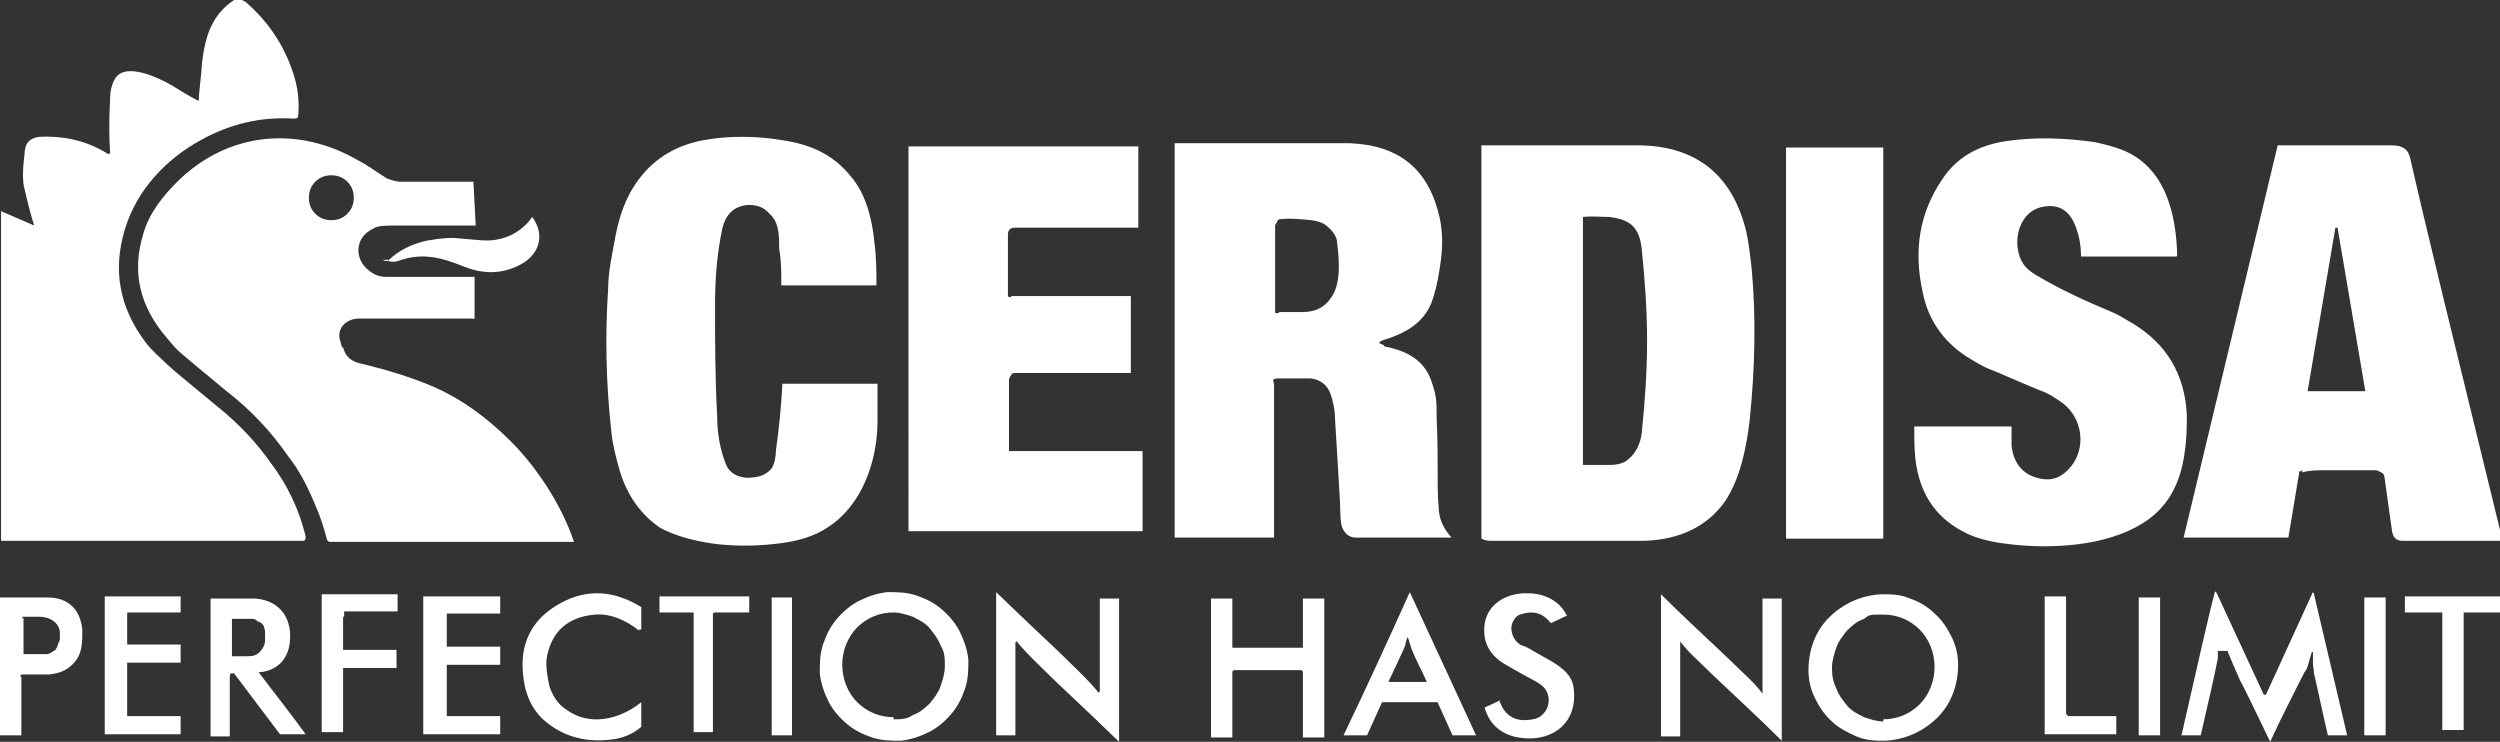
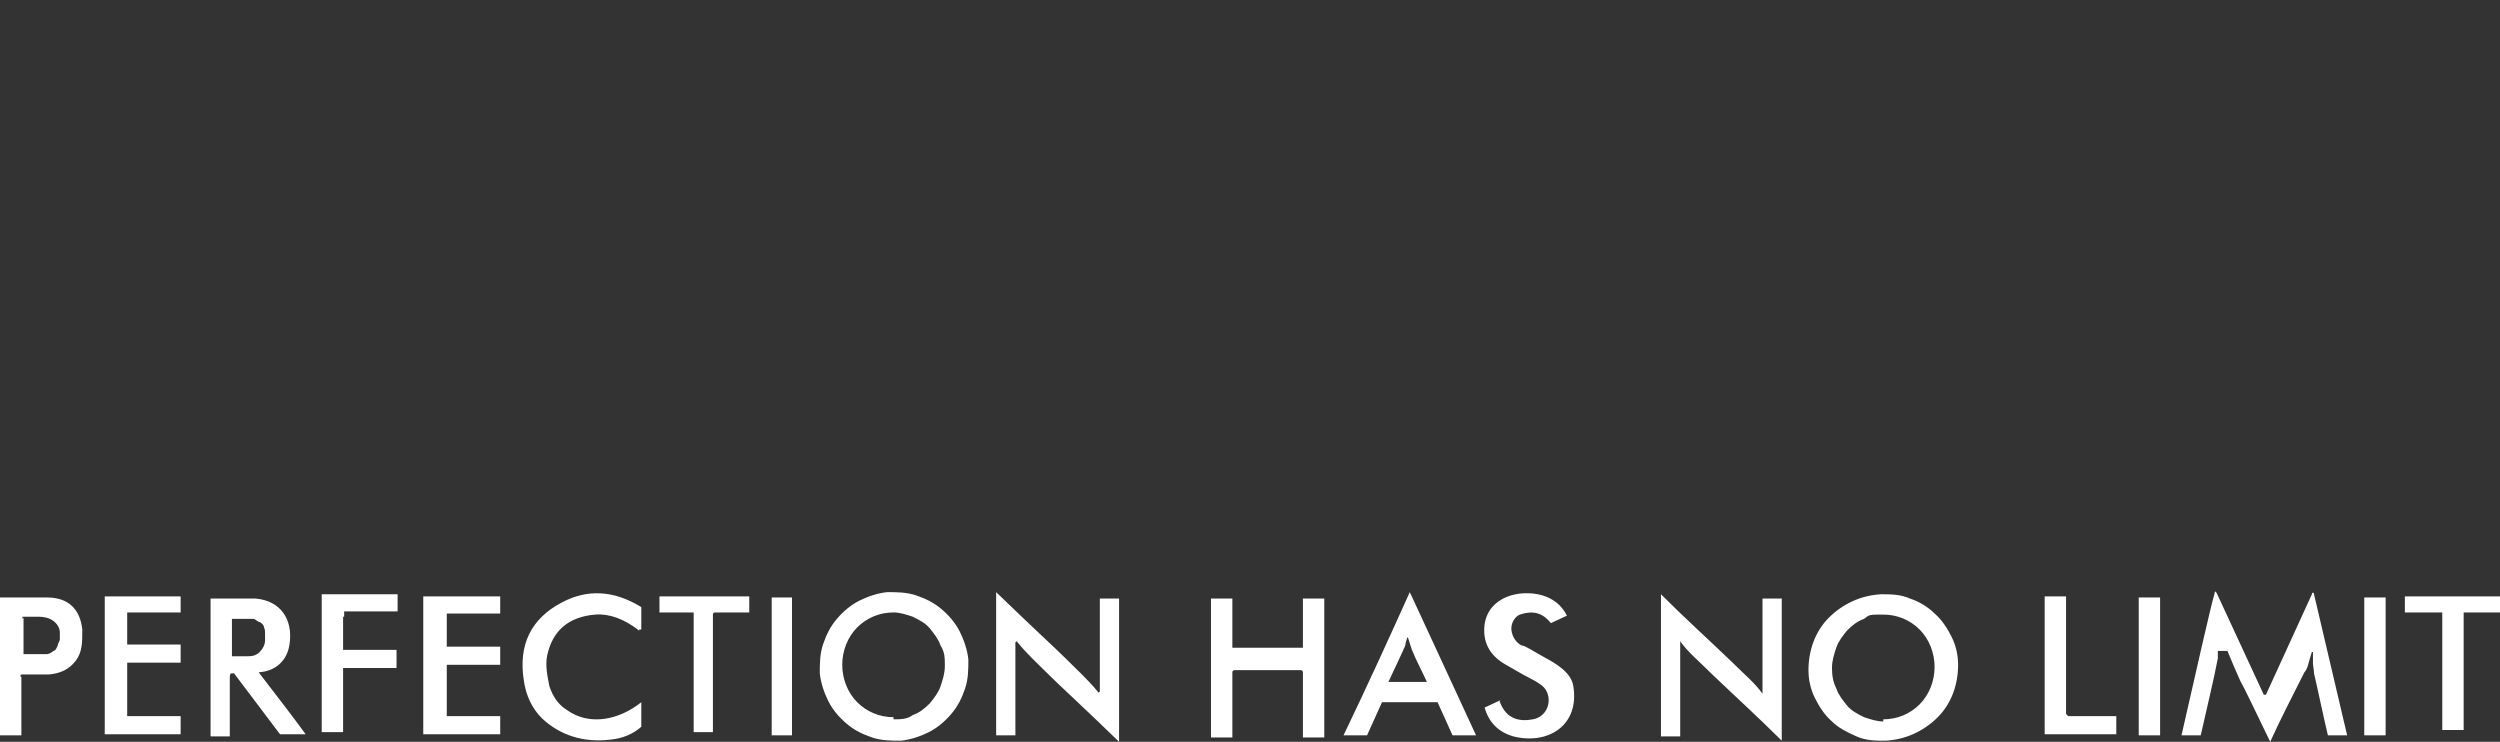
<svg xmlns="http://www.w3.org/2000/svg" version="1.1" viewBox="0 0 233.9 69.4">
  <rect x="0" y="0" width="233.9" height="69.4" fill="#333333" stroke="none" />
  <defs>
    <style>
      .cls-1 {
        fill: #fff;
      }
    </style>
  </defs>
  <g>
    <g id="Calque_1">
      <g id="Calque_1-2" data-name="Calque_1">
-         <path class="cls-1" d="M72.2,43.8c.3-.4.4-1.3.4-1.7.3-2.1.5-4.2.6-6.2,0,0,0,0,0,0h8.9s0,0,0,0v3.5c0,3.8-1.5,7.9-4.6,9.9-1.3.9-3,1.4-5.1,1.6-1.8.2-3.6.2-5.4,0-2.2-.3-3.9-.8-5.2-1.5-1.8-1.2-3.1-3-3.8-5.3-.4-1.4-.7-2.6-.8-3.7-.5-4.5-.6-9-.3-13.4,0-1.6.4-3.3.7-5,.4-2,1-3.5,1.8-4.7,1.5-2.3,3.7-3.7,6.5-4.2,2.3-.4,4.7-.4,7.2,0,2.7.4,4.8,1.3,6.5,3.4,1.4,1.6,2,4,2.2,6.1.2,1.5.2,2.8.2,4,0,0,0,.1,0,.1h-8.9s0,0,0-.1c0-1.2,0-2.3-.2-3.3,0-1.3,0-2.5-.9-3.3-.6-.7-1.4-.9-2.3-.8-1.1.2-1.8.9-2.1,2.1-.5,2.3-.7,4.7-.7,7.1,0,3.4,0,6.9.2,10.6,0,1.6.3,3.1.8,4.4.3.8,1,1.2,1.9,1.3,1.1,0,1.9-.2,2.5-1h0ZM203.4,24h-8.7c0-1.1-.2-2-.5-2.8-.6-1.6-1.7-2.2-3.3-1.8-2.2.6-2.7,3.6-1.6,5.3.2.3.6.7,1.3,1.1,2.2,1.3,4.6,2.4,7,3.4.3.1,1,.5,2,1.1,3.1,1.9,4.8,4.7,5,8.5,0,1,0,2.2-.2,3.5-.4,3.1-1.7,5.3-4,6.7-3.4,2.1-8.5,2.4-12.5,1.9-1.8-.2-3.1-.6-3.9-1-2.7-1.3-4.2-3.4-4.7-6.3-.2-1.1-.2-2.3-.2-3.7,0,0,0,0,.1,0h8.9s.1,0,.1,0v1.8c.2,1.7,1.1,2.8,2.8,3.1,1.1.2,2-.2,2.8-1.2,1.4-1.8,1-4.4-.7-5.8-.7-.5-1.4-1-2.3-1.3-2.2-.9-3.7-1.6-4.5-1.9-.8-.3-1.6-.8-2.4-1.3-2.1-1.4-3.5-3.4-4-5.9-.9-4-.3-7.5,1.8-10.6,1.3-2,3.3-3.2,6-3.6,2.7-.4,5.5-.3,8.3.1.9.2,1.7.4,2.5.7,4.1,1.6,5.1,6,5.2,9.9,0,0,0,.1-.1.1h-.2ZM129.5,32.4c2,.4,3.7,1.2,4.4,3.2.3.8.5,1.6.5,2.5,0,1.3.1,2.7.1,4.3,0,2.6,0,4.2.1,5,0,1.2.5,2.1,1.2,2.9h-8.9c-.5,0-.9-.2-1.2-.7-.2-.3-.3-.9-.3-1.7s-.2-3.7-.5-8.8c0-.8-.2-1.6-.4-2.2-.3-.9-1-1.4-1.9-1.5-.9,0-1.8,0-2.8,0s-.6.2-.6.6v14.3h-9.3s0,0,0,0V13.5s0-.1,0-.1h16.4c4.7.2,7.4,2.5,8.4,7,.3,1.4.3,2.9,0,4.7-.2,1.4-.5,2.5-.8,3.3-.8,1.9-2.5,2.8-4.4,3.4-.6.2-.6.3,0,.5h0ZM119.7,29.2h2.1c1.2,0,2.1-.4,2.7-1.3,1-1.3.8-3.6.6-5.2,0-.5-.4-1.1-.9-1.5-.3-.3-.8-.5-1.5-.6-1.1-.1-2-.2-2.8-.1-.2,0-.3,0-.4.2,0,.1-.2.3-.2.4v8s0,.1,0,.2h.3ZM215.3,44.1s-.1,0-.2,0v.2l-1,6s0,0-.1,0h-9.7l8.8-36.7h10.7c.9,0,1.5.3,1.7,1.2,1.3,5.8,4.2,17.6,8.6,35.6q0,.2-.2.2h-9.1c-.6,0-.9-.3-1-.9l-.7-5c0-.2-.1-.4-.3-.5-.1,0-.3-.2-.5-.2h-4.9c-.7,0-1.3,0-2,.2v-.3ZM216.2,36.6h5.1l-2.6-15.3h-.2l-2.6,15.3h.3ZM94.6,27.7h11.2v7.2s0,0,0,0h-10.8c-.2,0-.3,0-.4.2,0,0-.2.3-.2.4v6.7s0,0,0,0h12.5s0,0,0,0v7.5s0,0,0,0h-21.9V13.8s0-.1,0-.1h21.5v7.5s0,.1,0,.1h-11.5c-.5,0-.7.2-.7.7v5.6c0,.1,0,.2.2.2h.1ZM138.6,13.6h14.6c5.2,0,8.6,2.5,10,7.4.3.9.5,2.4.7,4.3.4,4.5.3,9.1-.2,14-.3,2.6-.9,5.5-2.3,7.6-1.7,2.4-4.3,3.6-7.6,3.7-5.2,0-9.9,0-14.2,0-.3,0-.6,0-1-.2h0V13.7h0ZM148.1,32v11.5h2.5c.8,0,1.4-.2,1.7-.5.8-.6,1.2-1.6,1.3-2.5.3-2.9.5-5.7.5-8.6s-.2-5.7-.5-8.6c-.1-1-.4-2-1.3-2.5-.3-.2-.9-.4-1.7-.5-.8,0-1.6-.1-2.5,0h0v11.7ZM176.2,50.4h-9.1V13.8h9.1v36.6Z" />
-         <path class="cls-1" d="M3.2,21.1c-.3-.9-.6-2.1-.9-3.4-.2-.7-.2-1.8,0-3.3,0-1,.5-1.5,1.4-1.6,2.4-.1,4.5.4,6.4,1.6.1,0,.2,0,.2-.1-.1-1.5-.1-3.2,0-5,0-.9.2-1.5.5-2,1-1.5,4.1,0,5.3.7.8.5,1.6,1,2.4,1.4h.1c0-.8.2-1.9.3-3.5C19.2,3.4,19.8,1.4,21.9,0,22.3-.2,22.7,0,23,.2c2.3,2,3.8,4.4,4.6,7.2.3,1.1.4,2.2.3,3.4,0,.2-.1.3-.4.3-3.1-.2-6,.5-8.7,2-3.3,1.8-6,4.7-7.1,8.3-1.2,3.9-.5,7.4,1.9,10.6.5.7,1.4,1.5,2.6,2.6.6.5,1.9,1.6,4.1,3.4,2,1.6,3.7,3.4,5.1,5.4,1.5,2,2.6,4.3,3.2,6.8,0,.2,0,.4-.3.4H.1v-30.8q0-.1.1,0l3,1.3h0ZM32.1,32.5c.2.8.7,1.3,1.6,1.5,2.5.6,4.8,1.3,6.9,2.2,2.5,1.1,4.9,2.8,7.2,5.1s4.7,5.8,5.9,9.4h-22.8q-.2,0-.3-.2c-.3-1.1-.6-2.1-1-3-.7-1.7-1.5-3.4-2.7-4.9-1.6-2.3-3.5-4.3-5.7-6-2.2-1.8-3.6-3-4.2-3.5-.5-.4-.9-.9-1.4-1.5-2.5-2.9-3.3-6.1-2.2-9.7.5-1.8,1.7-3.5,3.5-5.2,4.7-4.4,11.1-4.9,16.6-1.7.8.4,1.6,1,2.7,1.7,0,0,.5.2,1.1.3h7s0,0,0,.1l.2,3.9s0,.1,0,.1h-7.4c-1,0-1.8,0-2.2.3-1.7.8-1.8,2.8-.4,3.9.5.4,1,.6,1.6.6h8.3s0,0,0,.1v3.7c0,.1,0,.2-.2.1h-10.6c-1.1,0-2.1.8-1.8,2l.2.7ZM33.1,18.5c0-.6-.2-1.1-.6-1.5-.4-.4-.9-.6-1.5-.6s-1.1.2-1.5.6-.6.9-.6,1.5.2,1.1.6,1.5.9.6,1.5.6,1.1-.2,1.5-.6.6-.9.6-1.5ZM36.3,24.4c1-1,2.3-1.6,3.7-1.9,1.2-.2,2.2-.3,2.9-.2,1.3.1,2.1.2,2.6.2,1.8,0,3.3-.8,4.3-2.2h0c1.3,1.8.6,3.7-1.4,4.6-1.7.8-3.4.7-5.1,0-2-.8-3.8-1.3-6-.5-.6.2-.8,0-1.3,0s0,0,0-.1h.3Z" />
        <path class="cls-1" d="M207.5,60.9v.7c-.4,2.1-1,4.5-1.6,7.2h-1.8c1.6-7,2.6-11.5,3.1-13.3,0-.2.1-.2.2,0l4.4,9.5c0,0,.1,0,.2,0l4.3-9.4c0-.2.2-.2.2,0l3.1,13.2h-1.8c-.5-2.1-.9-4.1-1.3-5.8,0-.3-.1-.7-.1-1v-1h-.1s-.1.3-.3,1c-.1.4-.2.7-.4.9-1.1,2.2-2.2,4.3-3.2,6.5h0c-1.5-3.1-2.4-5-2.8-5.7-.4-.9-.8-1.8-1.2-2.8,0-.2-.1-.2,0,0h-.9ZM99.7,61.6c1,1,2.1,2,3,3.1,0,.2.2,0,.2,0v-8.7h1.8v13.4h0c-3.4-3.3-5.6-5.3-6.5-6.2-1-1-2.1-2-3-3.1,0-.2-.2,0-.2,0v8.7h-1.8v-13.4h0c3.4,3.3,5.6,5.3,6.5,6.2ZM131.8,55.4h.1c1.8,3.9,3.9,8.4,6.2,13.4h-2.2l-1.4-3.1h-5.2l-1.4,3.1h-2.2c2.4-5,4.4-9.4,6.2-13.4h.1-.2ZM131.8,63.8h1.7c-.5-1.1-1-2-1.4-3,0,0-.1-.3-.2-.6-.1-.4-.2-.6-.2-.6,0,0-.1.2-.2.6,0,.3-.2.5-.2.6-.4.9-.9,1.9-1.4,3h1.9ZM160.2,63.1c-1.4-1.4-2.2-2-3-3.1h0v8.9h-1.8v-13.3h0c2.1,2.1,4.3,4.1,6.5,6.2,1.4,1.4,2.2,2,3,3.1h0v-8.9h1.8v13.3h0c-2.1-2.1-4.3-4.1-6.5-6.2ZM59.8,59c-1.4-1.1-2.8-1.6-4.1-1.5-2.5.2-4,1.5-4.5,3.8-.2.9,0,1.9.2,2.9.3.9.8,1.7,1.6,2.2,2.2,1.6,5,.9,7-.7h0v2.3h0c-.8.7-1.8,1.1-2.9,1.2-2.5.3-4.7-.4-6.4-2-.9-.9-1.5-2.1-1.7-3.6-.5-3.3.7-5.7,3.5-7.2,2.4-1.3,4.9-1.2,7.5.4h0v2.1h-.2ZM90.6,61.7c0,.9,0,1.8-.3,2.7s-.7,1.7-1.3,2.4c-.6.7-1.3,1.3-2.1,1.7-.8.4-1.7.7-2.6.8-.9,0-1.8,0-2.7-.3-.9-.3-1.7-.7-2.4-1.3-.7-.6-1.3-1.3-1.7-2.1-.4-.8-.7-1.7-.8-2.6,0-.9,0-1.8.3-2.7s.7-1.7,1.3-2.4c.6-.7,1.3-1.3,2.1-1.7.8-.4,1.7-.7,2.6-.8.9,0,1.8,0,2.7.3.9.3,1.7.7,2.4,1.3.7.6,1.3,1.3,1.7,2.1s.7,1.7.8,2.6ZM83.6,67.3c.6,0,1.3,0,1.8-.4.6-.2,1.1-.6,1.6-1.1.4-.5.8-1,1-1.6s.4-1.2.4-1.9,0-1.3-.4-1.9c-.2-.6-.6-1.1-1-1.6s-1-.8-1.6-1.1c-.6-.2-1.2-.4-1.8-.4-1.3,0-2.5.5-3.4,1.4s-1.4,2.2-1.4,3.5.5,2.6,1.4,3.5,2.1,1.4,3.4,1.4v.2ZM140.3,65.6c.5,1.4,1.5,2,3.1,1.7,1.3-.2,1.9-1.7,1.2-2.8-.2-.3-.5-.5-1-.8-.6-.3-1.5-.8-2.7-1.5-1.6-.9-2.2-2.2-2-3.8.4-2.6,3.3-3.3,5.4-2.7,1,.3,1.8.9,2.3,1.9h0l-1.5.7h0c-.8-1-1.7-1.2-2.9-.8-.5.2-.8.8-.8,1.3s.3,1.3,1,1.6c.3,0,1,.5,2.1,1.1s2.5,1.4,2.7,2.7c.6,3.7-2.4,5.5-5.6,4.7-1.4-.4-2.3-1.3-2.7-2.7h0l1.5-.7h.1-.2ZM183.2,62.2c0,1.8-.6,3.6-1.9,4.9-1.3,1.3-3,2.1-4.9,2.2-.9,0-1.8,0-2.7-.4s-1.7-.8-2.3-1.4c-.7-.6-1.2-1.4-1.6-2.2-.4-.8-.6-1.7-.6-2.6,0-1.8.6-3.6,1.9-4.9s3-2.1,4.9-2.2c.9,0,1.8,0,2.7.4.9.3,1.7.8,2.3,1.4.7.6,1.2,1.4,1.6,2.2.4.8.6,1.7.6,2.6ZM176.2,67.3c1.3,0,2.5-.5,3.4-1.4s1.4-2.2,1.4-3.5-.5-2.6-1.4-3.5-2.1-1.4-3.4-1.4-1.3,0-1.8.4c-.6.2-1.1.6-1.6,1.1-.4.5-.8,1-1,1.6s-.4,1.2-.4,1.9.1,1.3.4,1.9c.2.6.6,1.1,1,1.6s1,.8,1.6,1.1c.6.2,1.2.4,1.8.4v-.2ZM2,63.2v5.6H0v-12.9s0,0,.1,0h4.3c2,0,3.1,1.1,3.3,3,0,1.2,0,2.1-.6,2.9-.6.8-1.4,1.2-2.5,1.3h-2.5c-.1,0-.2,0-.2.2h.1ZM2.2,57.8v3.4h1.5c.3,0,.5,0,.7,0,.2,0,.5-.2.6-.3.2,0,.3-.3.4-.5,0-.2.2-.4.2-.6v-.6c0-.4-.2-.8-.6-1.1s-.9-.4-1.4-.4h-1.5v.2ZM11.9,62.9v4.1h5v1.7h-7.1v-12.9h7.1v1.5h-5v3h5v1.7h-5v.9ZM21.7,63c-.1,0-.2,0-.2.4v5.5h-1.8v-12.9s0,0,.1,0h4.1c2.4.2,3.5,2,3.2,4.2-.2,1.6-1.3,2.6-2.9,2.7h0c1.6,2.1,3.1,4,4.4,5.8h-2.4l-4.3-5.7h-.2ZM21.7,57.8v3.6h1.3c.5,0,.9,0,1.3-.4.3-.3.5-.7.5-1.1v-.6c0-.2,0-.4-.1-.6,0-.2-.2-.4-.4-.5-.2,0-.4-.3-.6-.3s-.5,0-.7,0h-1.3,0ZM32.1,57.7v3.1h5v1.7h-5v6h-2v-12.9h7.1v1.6h-5v.5ZM41.8,67h5v1.7h-7.2v-12.9h7.2v1.6h-5v3.1h5v1.7h-5v4.1h0v.7ZM65.7,55.8h4.4v1.5s0,0,0,0h-3.2c0,0-.2,0-.2.2v11s0,0,0,0h-1.8s0,0,0,0v-11c0,0,0-.2,0-.2h-3.2s0,0,0,0v-1.5h4.5ZM74.1,68.8h-1.9v-12.9h1.9v12.9ZM118.8,60.6h3.1s0,0,0,0v-4.6h2v13h-2v-6.1c0,0,0-.2-.2-.2h-6.2c0,0-.2,0-.2.2v6.1h-2v-13h2v4.6s0,0,0,0h3.3ZM193.5,67h4.5v1.7h-6.7v-12.9h2v11h0l.2.2ZM202.1,68.8h-2v-12.9h2v12.9ZM223.2,68.8h-2v-12.9h2v12.9ZM229.4,55.8h4.4c1.1,0,0,0,.1,0h0v1.5s0,0-.1,0h-3.2s-.1,0-.1,0v11s0,0-.1,0h-1.8s-.1,0-.1,0v-11s0,0-.2,0h-3.2s-.1,0-.1,0v-1.5h4.5,0Z" />
      </g>
    </g>
  </g>
</svg>